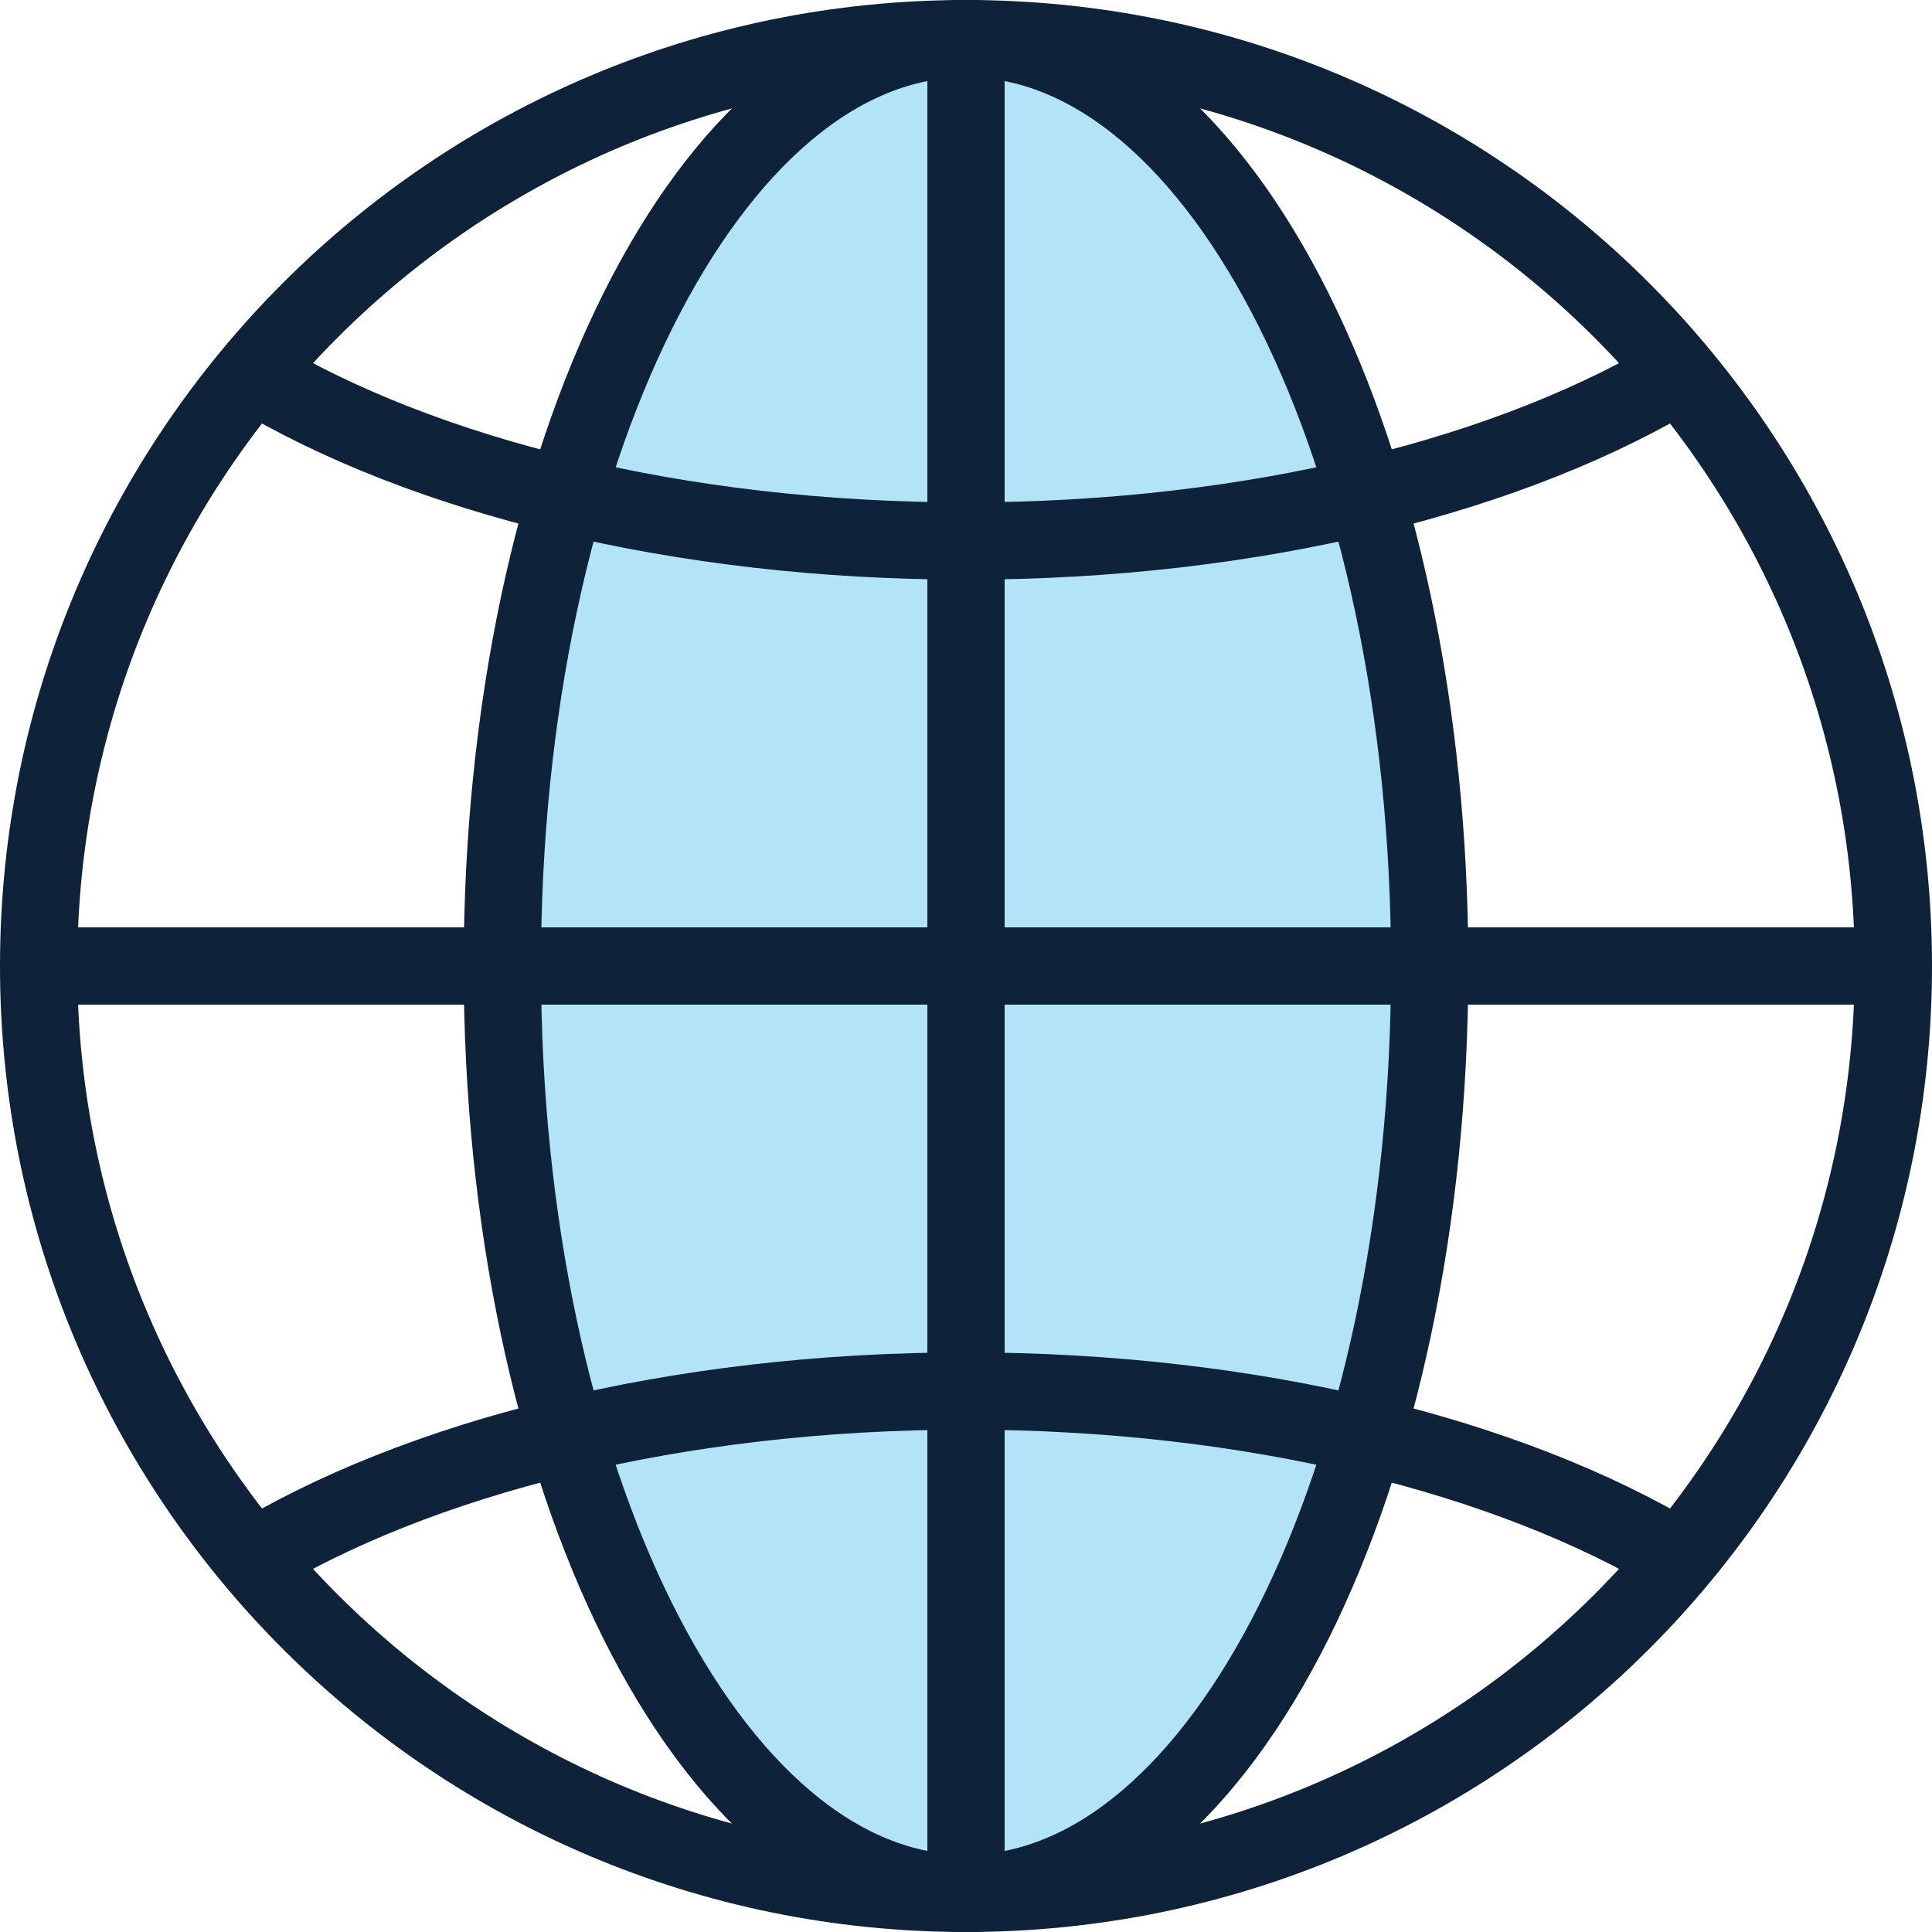
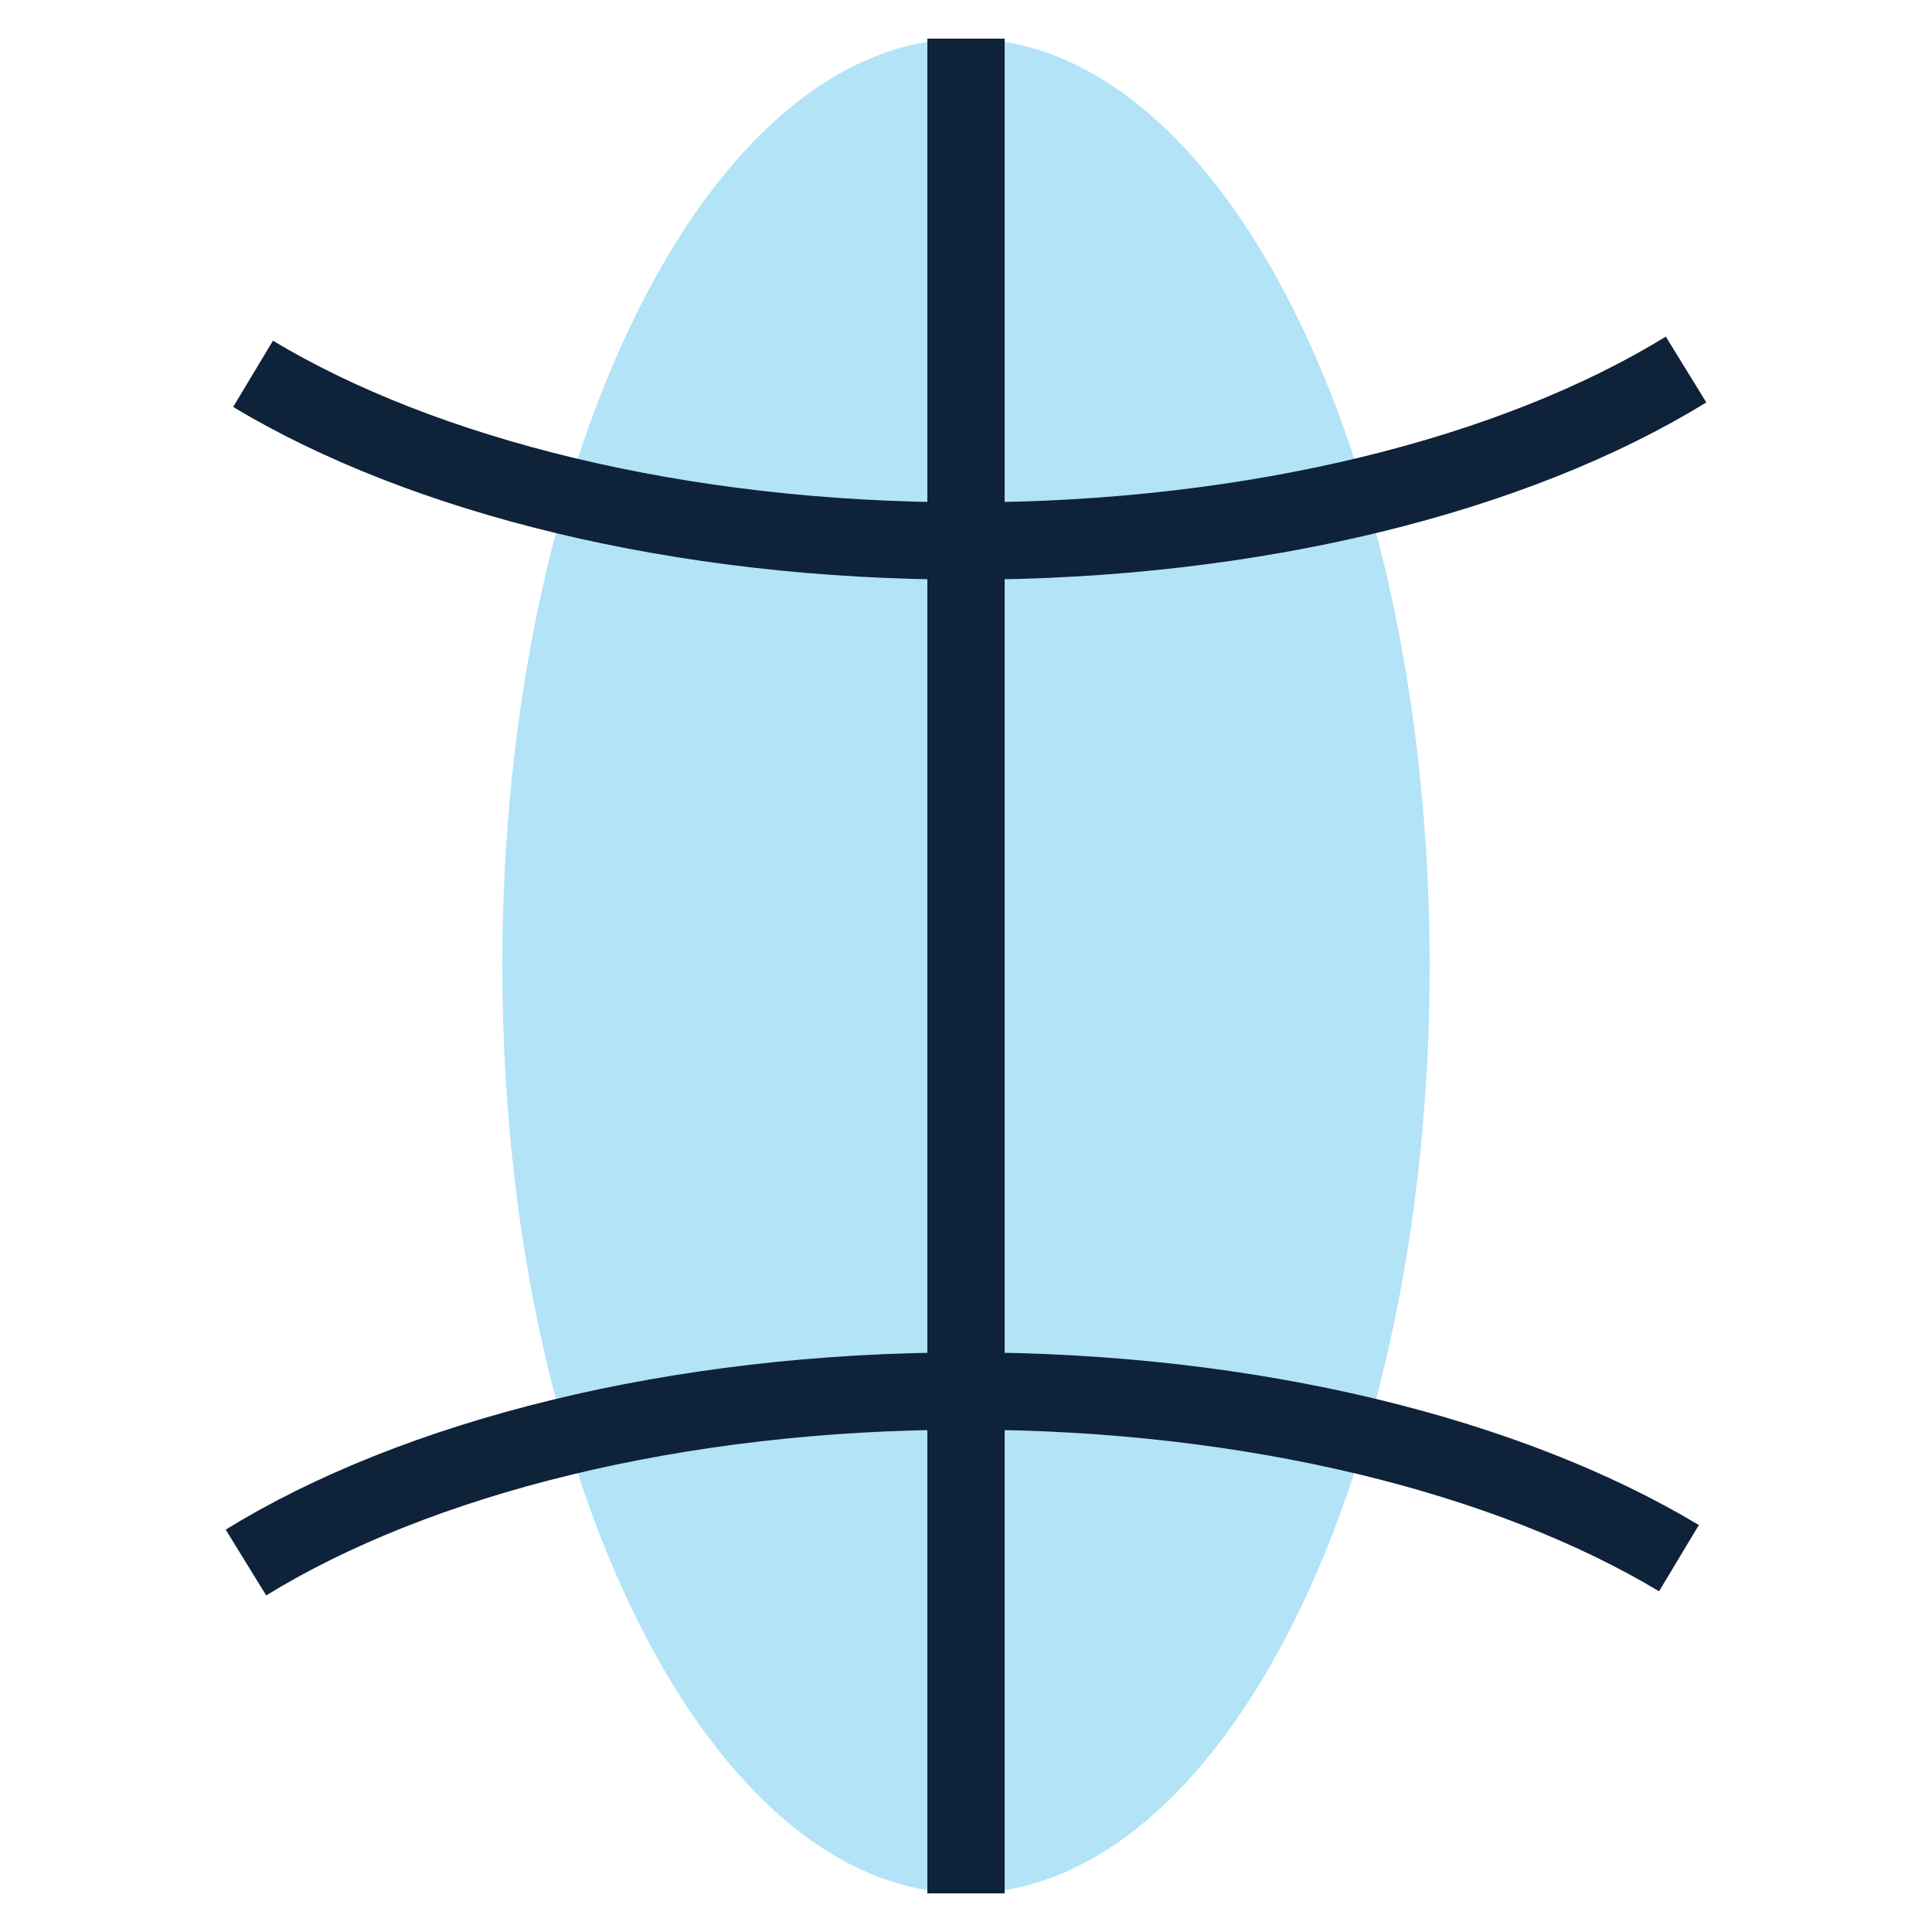
<svg xmlns="http://www.w3.org/2000/svg" width="50" height="50" viewBox="0 0 50 50" fill="none">
  <path d="M25 49C31.627 49 37 38.255 37 25C37 11.745 31.627 1 25 1C18.373 1 13 11.745 13 25C13 38.255 18.373 49 25 49Z" fill="#B2E3F7" />
-   <path d="M25 49C38.255 49 49 38.255 49 25C49 11.745 38.255 1 25 1C11.745 1 1 11.745 1 25C1 38.255 11.745 49 25 49Z" stroke="#0E223A" stroke-width="2" stroke-miterlimit="10" stroke-linecap="round" />
  <path d="M6.365 40.438C10.766 37.729 17.479 36 25 36C32.418 36 39.049 37.682 43.451 40.325" stroke="#0E223A" stroke-width="2" stroke-miterlimit="10" />
  <path d="M43.635 9.563C39.234 12.271 32.521 14.001 25 14.001C17.583 14.001 10.951 12.319 6.549 9.675" stroke="#0E223A" stroke-width="2" stroke-miterlimit="10" />
-   <path d="M1 25H49" stroke="#0E223A" stroke-width="2" stroke-miterlimit="10" />
  <path d="M25 1V49" stroke="#0E223A" stroke-width="2" stroke-miterlimit="10" />
-   <path d="M25 49C31.627 49 37 38.255 37 25C37 11.745 31.627 1 25 1C18.373 1 13 11.745 13 25C13 38.255 18.373 49 25 49Z" stroke="#0E223A" stroke-width="2" stroke-miterlimit="10" stroke-linecap="round" />
</svg>